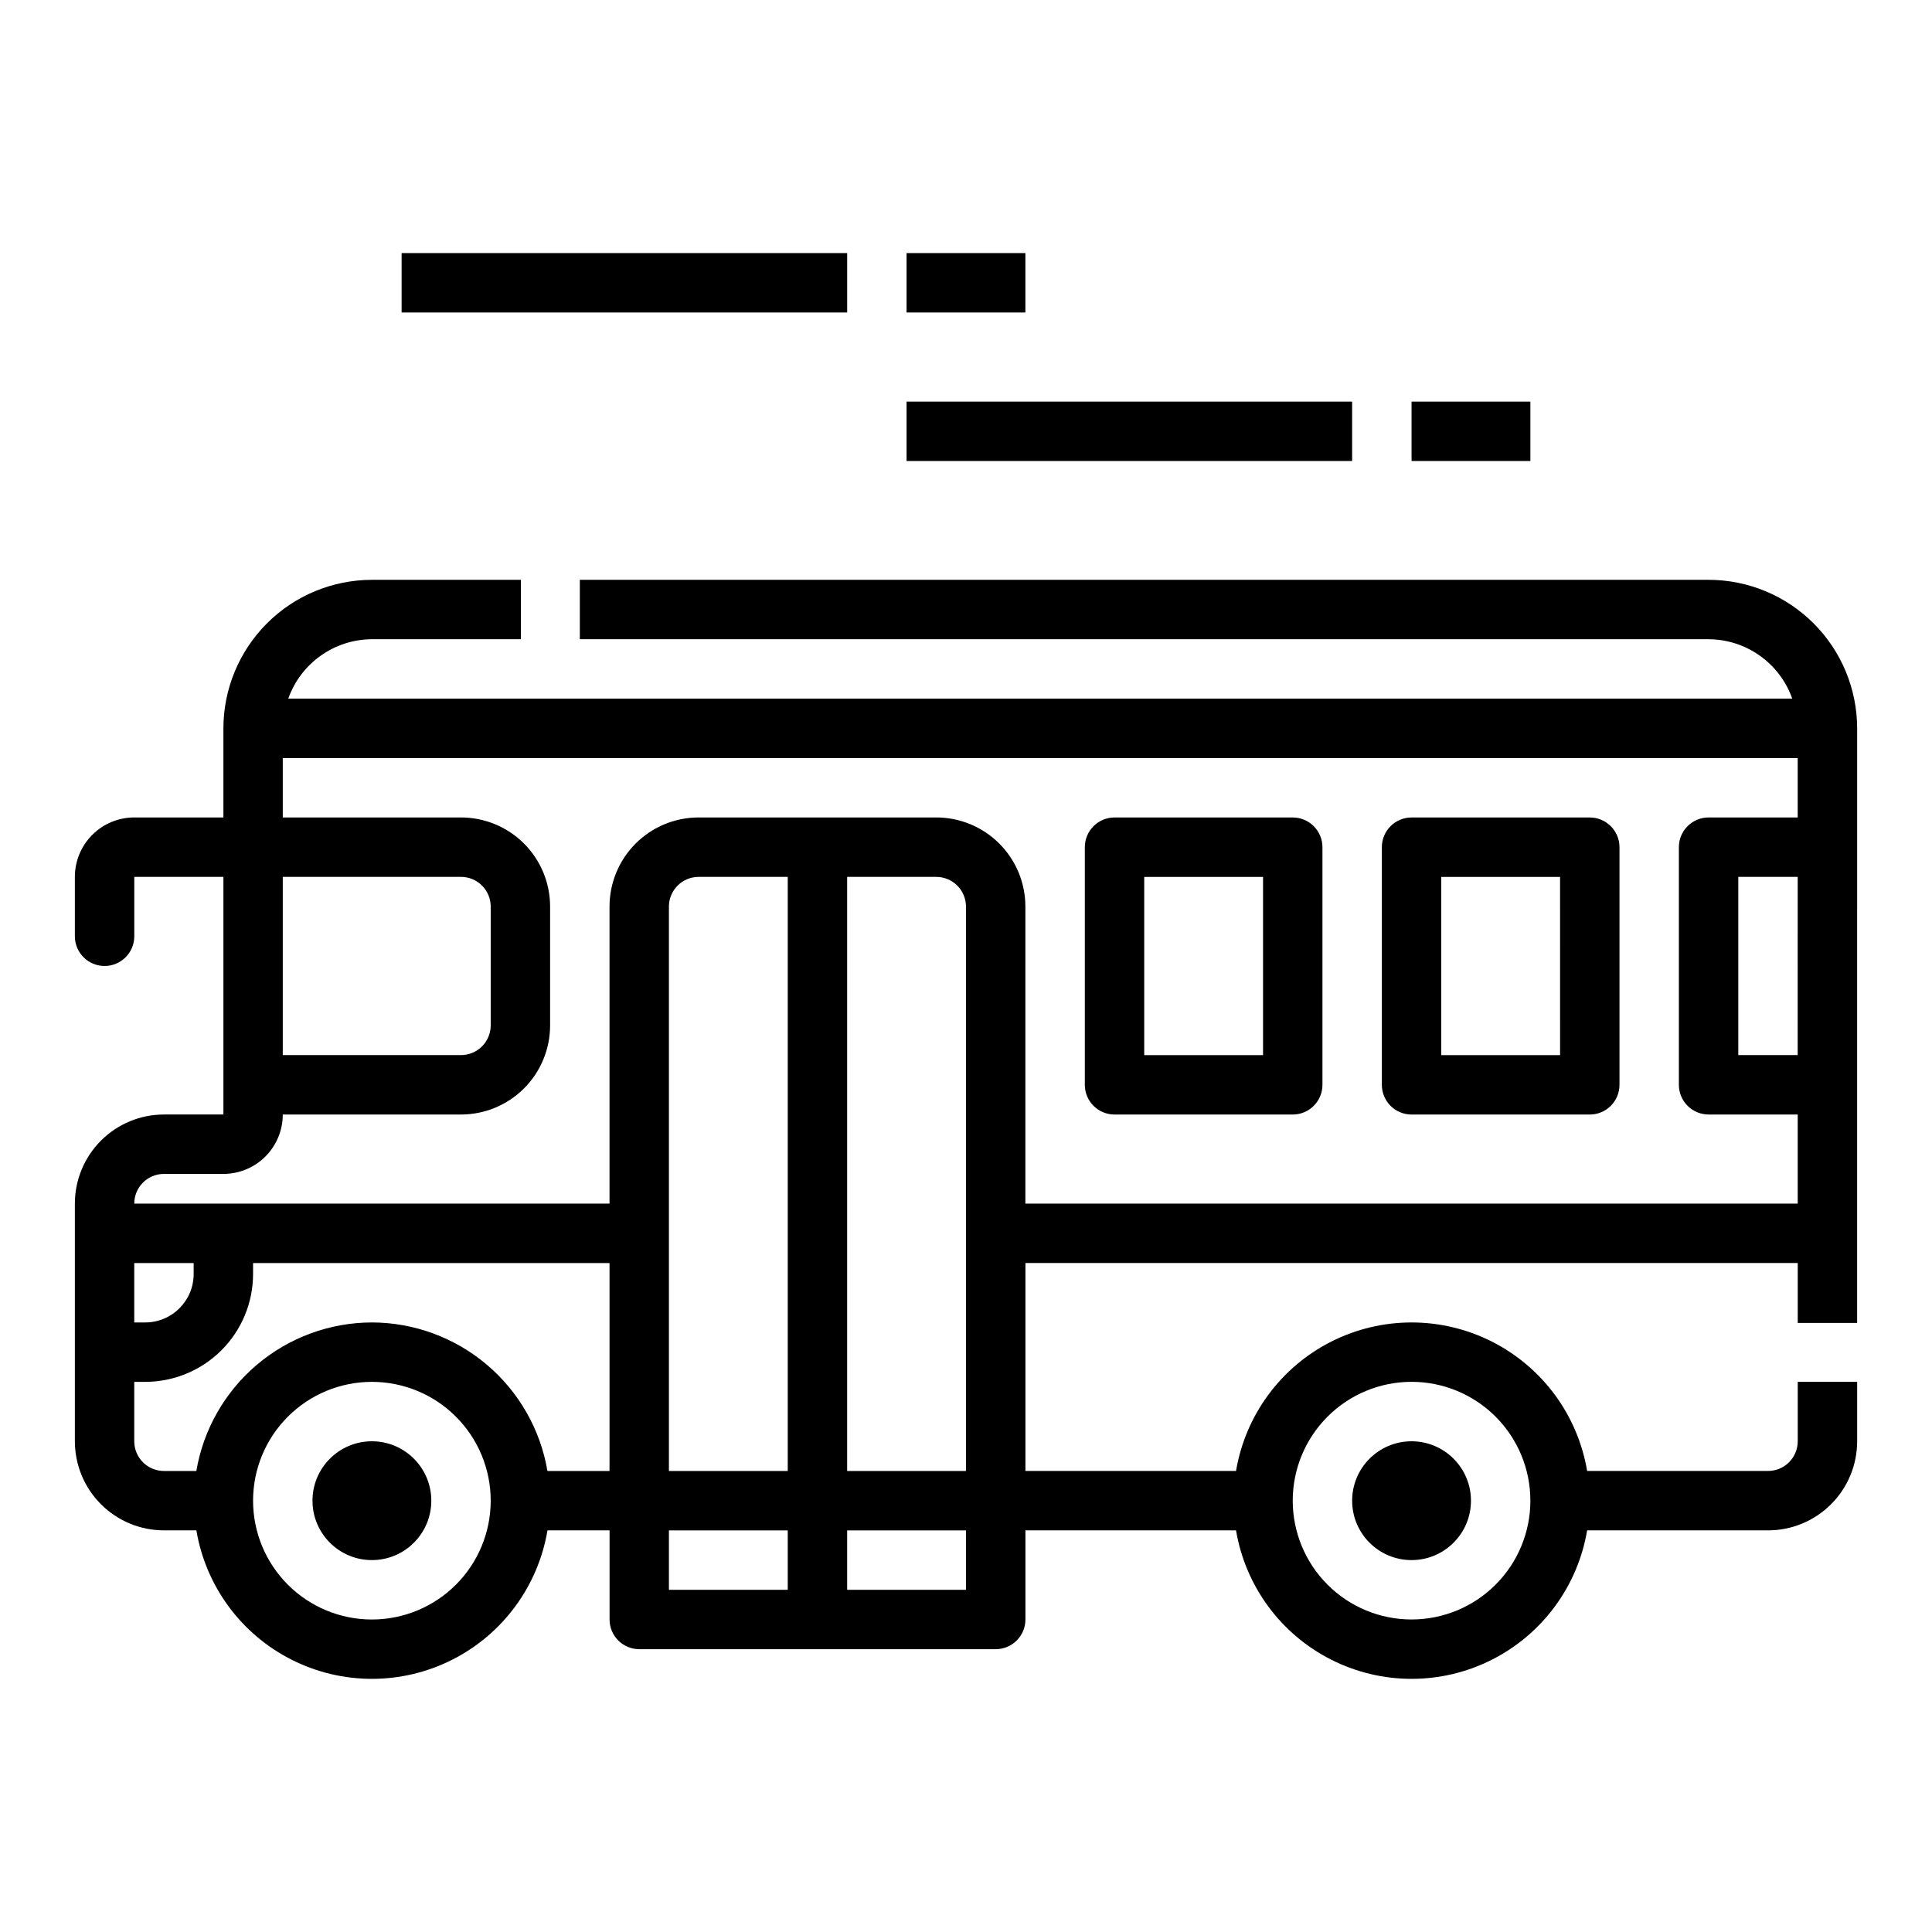
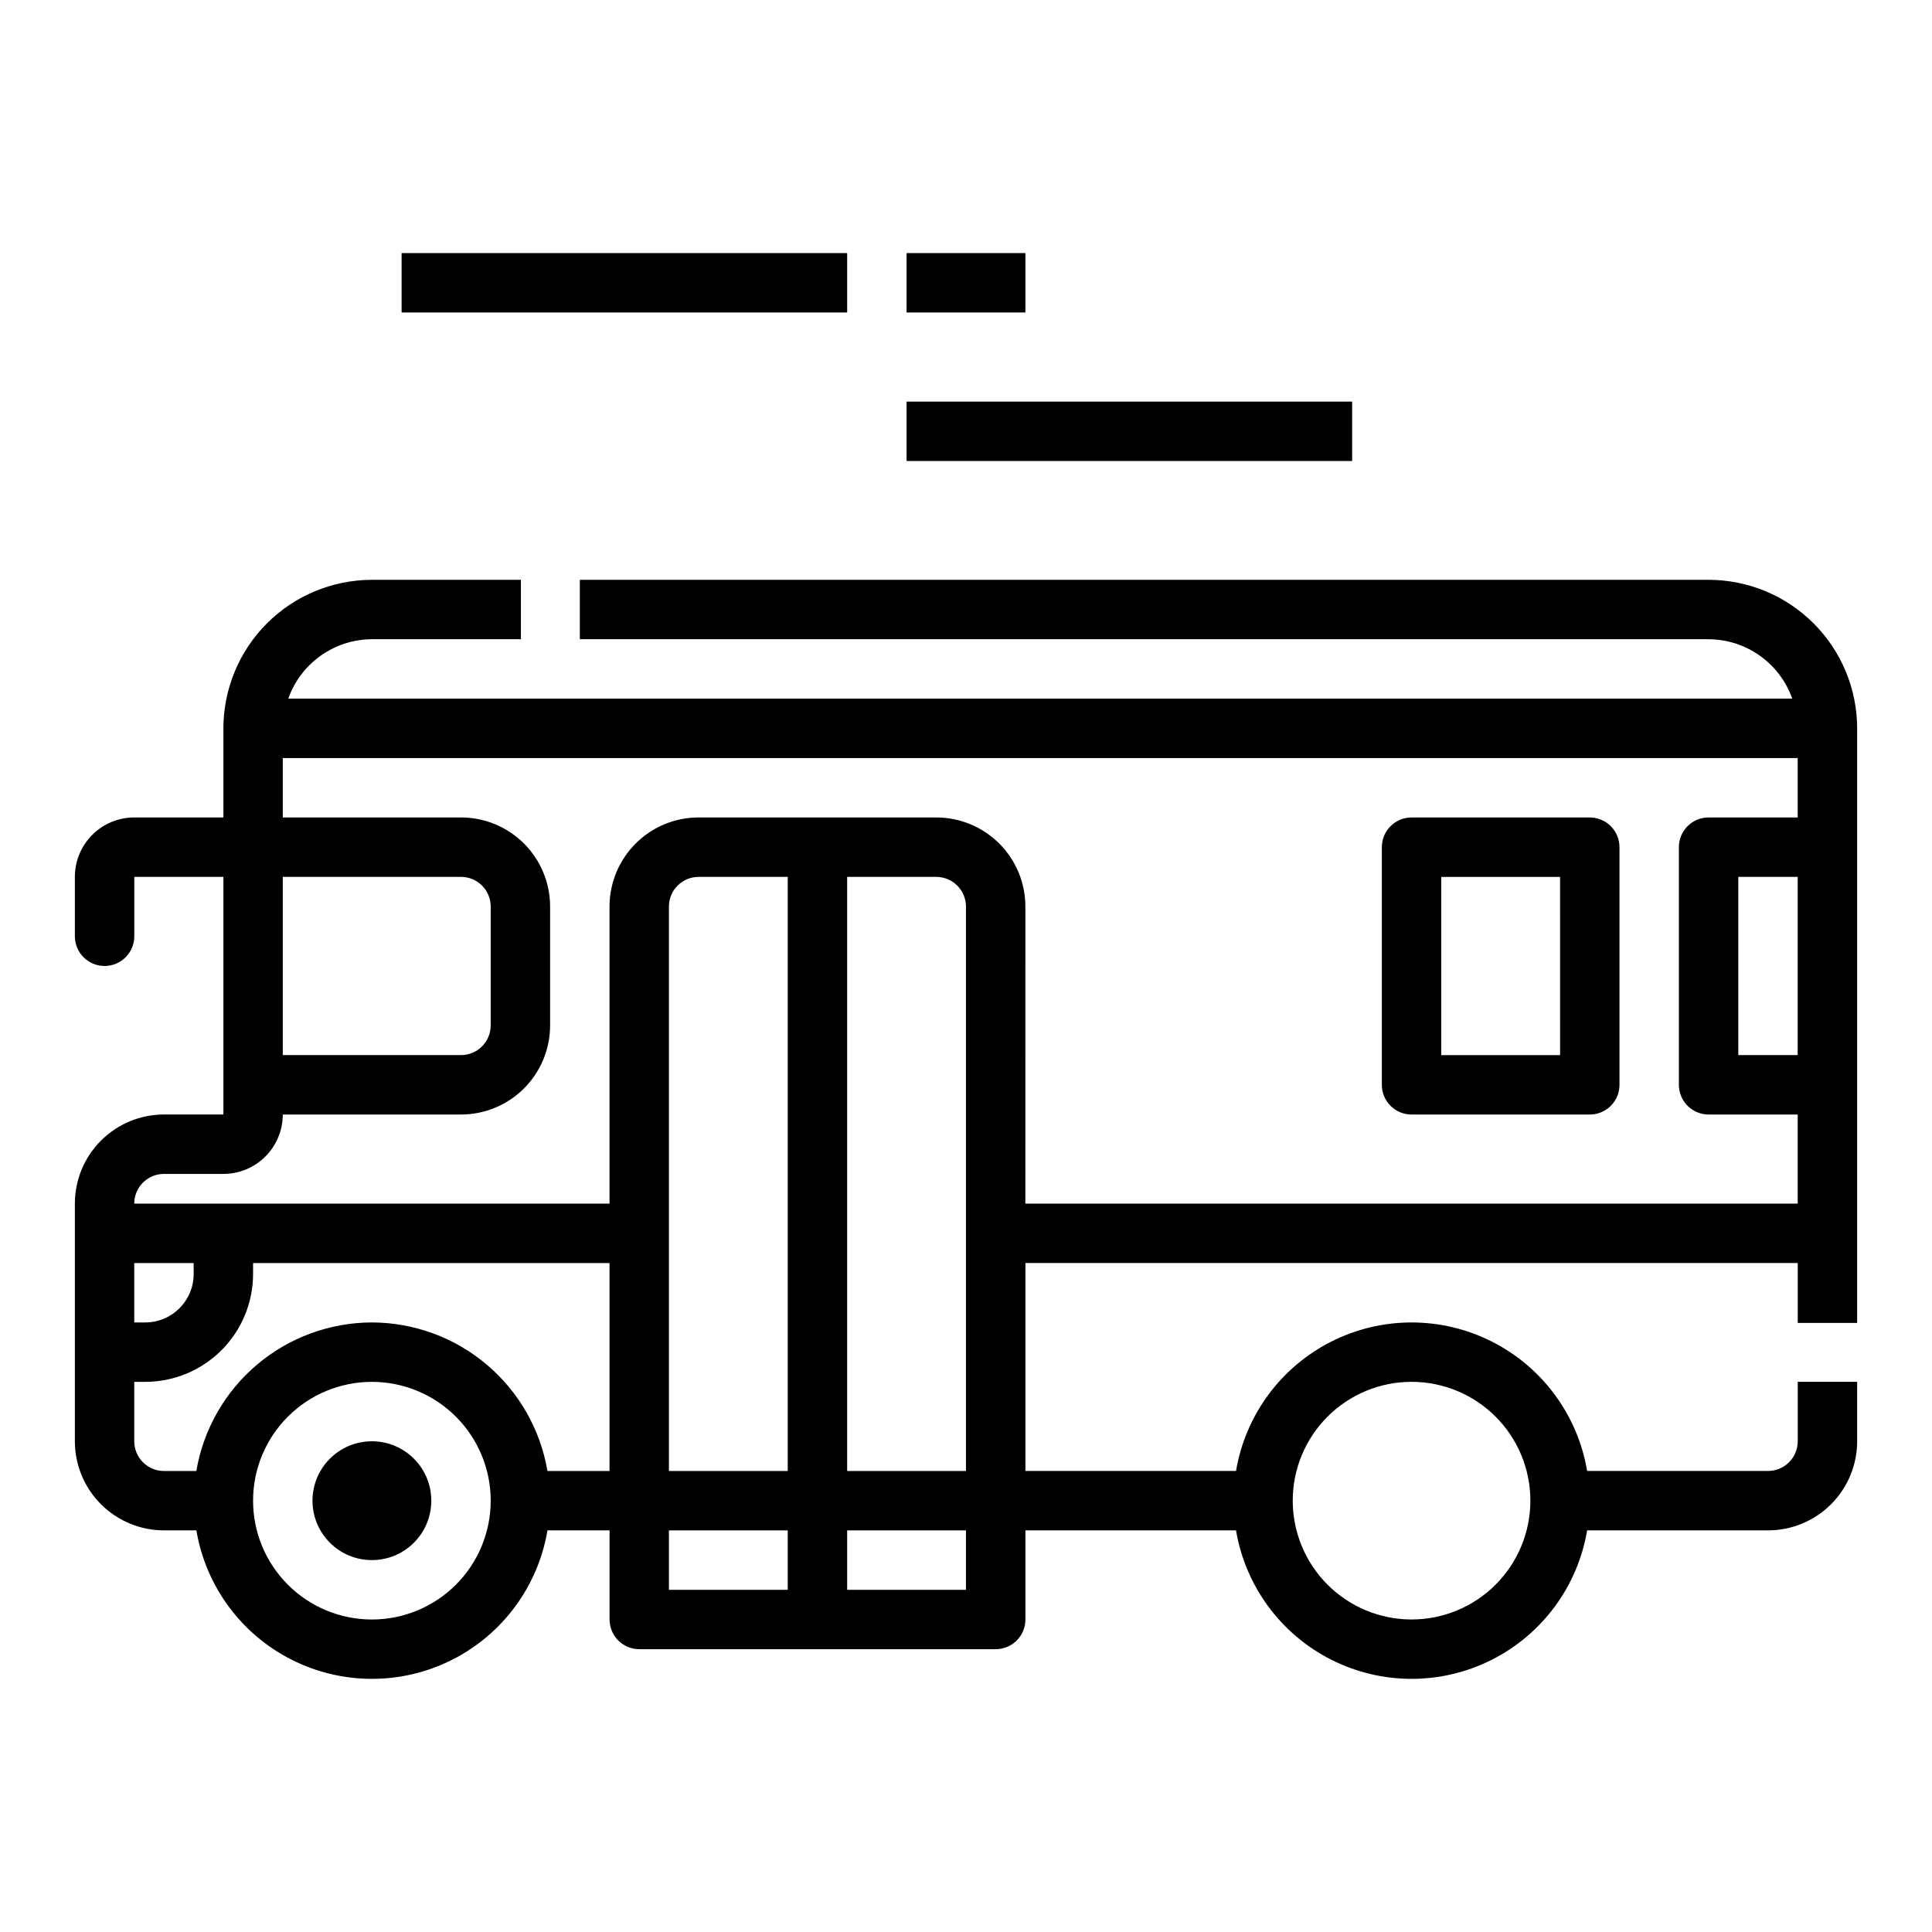
<svg xmlns="http://www.w3.org/2000/svg" fill="#000000" width="800px" height="800px" version="1.1" viewBox="144 144 512 512">
  <g>
    <path d="m596.8 297.66h-299.14v15.742h299.14c4.867 0.02 9.605 1.543 13.574 4.363 3.969 2.816 6.969 6.793 8.59 11.379h-398.57c1.621-4.586 4.621-8.562 8.59-11.379 3.969-2.82 8.711-4.344 13.578-4.363h39.484v-15.742h-39.484c-10.438 0.012-20.441 4.16-27.82 11.539-7.379 7.379-11.527 17.383-11.539 27.82v23.617l-23.617-0.004c-4.176 0-8.18 1.66-11.133 4.613s-4.613 6.957-4.613 11.133v15.742c0 4.348 3.527 7.875 7.875 7.875 4.348 0 7.871-3.527 7.871-7.875v-15.742h23.617v62.977h-15.746c-6.262 0-12.27 2.488-16.699 6.918-4.43 4.426-6.918 10.434-6.918 16.699v62.977-0.004c0 6.266 2.488 12.273 6.918 16.699 4.43 4.43 10.438 6.918 16.699 6.918h8.582c2.484 14.789 11.855 27.512 25.238 34.277 13.383 6.766 29.188 6.766 42.57 0s22.75-19.488 25.238-34.277h16.453v23.617c0 2.086 0.828 4.09 2.305 5.566 1.477 1.477 3.481 2.305 5.566 2.305h94.465c2.086 0 4.09-0.828 5.566-2.305s2.305-3.481 2.305-5.566v-23.617h55.812c2.488 14.789 11.855 27.512 25.238 34.277 13.387 6.766 29.188 6.766 42.57 0 13.383-6.766 22.754-19.488 25.238-34.277h47.941c6.262 0 12.27-2.488 16.699-6.918 4.43-4.426 6.918-10.434 6.918-16.699v-15.742h-15.746v15.742c0 2.09-0.828 4.09-2.305 5.566s-3.477 2.309-5.566 2.309h-47.941c-2.484-14.789-11.855-27.516-25.238-34.281-13.383-6.766-29.184-6.766-42.57 0-13.383 6.766-22.75 19.492-25.238 34.281h-55.812v-55.105h204.67v15.871h15.742l0.004-157.57c-0.012-10.438-4.164-20.441-11.543-27.82-7.379-7.379-17.383-11.527-27.816-11.539zm-78.723 212.54c8.352 0 16.359 3.316 22.266 9.223s9.223 13.914 9.223 22.266c0 8.352-3.316 16.359-9.223 22.266s-13.914 9.223-22.266 9.223-16.359-3.316-22.266-9.223c-5.902-5.906-9.223-13.914-9.223-22.266 0-8.352 3.32-16.359 9.223-22.266 5.906-5.906 13.914-9.223 22.266-9.223zm-299.14-133.82h47.234c2.086 0 4.09 0.828 5.566 2.305 1.473 1.477 2.305 3.481 2.305 5.566v31.488c0 2.09-0.832 4.09-2.305 5.566-1.477 1.477-3.481 2.305-5.566 2.305h-47.234zm-39.359 102.34h15.742v2.922c-0.008 7.078-5.742 12.812-12.82 12.82h-2.922zm62.977 94.465c-8.352 0-16.359-3.316-22.266-9.223s-9.223-13.914-9.223-22.266c0-8.352 3.316-16.359 9.223-22.266s13.914-9.223 22.266-9.223c8.352 0 16.359 3.316 22.266 9.223s9.223 13.914 9.223 22.266c0 8.352-3.316 16.359-9.223 22.266s-13.914 9.223-22.266 9.223zm0-78.719v-0.004c-11.152 0.023-21.938 3.984-30.449 11.188-8.516 7.203-14.207 17.18-16.074 28.176h-8.582c-4.348 0-7.871-3.527-7.871-7.875v-15.742h2.922c7.574-0.008 14.832-3.019 20.191-8.375 5.356-5.356 8.367-12.617 8.375-20.191v-2.922h94.465v55.105h-16.453c-1.867-10.996-7.562-20.973-16.074-28.176-8.516-7.203-19.297-11.164-30.449-11.188zm125.95-118.08h23.617-0.004c2.09 0 4.09 0.828 5.566 2.305 1.477 1.477 2.309 3.481 2.309 5.566v149.57h-31.488zm-15.746 157.44h-31.488v-149.57c0-4.348 3.523-7.871 7.871-7.871h23.617zm-31.488 15.742h31.488v15.742l-31.488 0.004zm78.719 15.742-31.484 0.004v-15.746h31.488zm15.742-102.34 0.004-78.719c0-6.262-2.488-12.27-6.918-16.699-4.426-4.43-10.434-6.918-16.699-6.918h-62.977c-6.262 0-12.27 2.488-16.695 6.918-4.43 4.43-6.918 10.438-6.918 16.699v78.723h-125.95c0-4.348 3.523-7.875 7.871-7.875h15.746c4.176 0 8.18-1.656 11.133-4.609 2.953-2.953 4.609-6.957 4.609-11.133h47.234c6.262 0 12.27-2.488 16.699-6.918 4.426-4.43 6.914-10.434 6.914-16.699v-31.488c0-6.262-2.488-12.27-6.914-16.699-4.43-4.43-10.438-6.918-16.699-6.918h-47.234v-15.742h401.47v15.742h-23.613c-4.348 0-7.875 3.527-7.875 7.875v62.977c0 2.086 0.832 4.09 2.309 5.566 1.477 1.473 3.477 2.305 5.566 2.305h23.617v23.617zm204.67-39.359h-15.738v-47.23h15.742z" />
-     <path d="m486.59 360.64h-47.23c-4.348 0-7.871 3.527-7.871 7.875v62.977c0 2.086 0.828 4.09 2.305 5.566 1.477 1.473 3.477 2.305 5.566 2.305h47.23c2.09 0 4.09-0.832 5.566-2.305 1.477-1.477 2.305-3.481 2.305-5.566v-62.977c0-2.09-0.828-4.09-2.305-5.566-1.477-1.477-3.477-2.309-5.566-2.309zm-7.871 62.977h-31.488v-47.23h31.488z" />
    <path d="m565.31 360.64h-47.234c-4.348 0-7.871 3.527-7.871 7.875v62.977c0 2.086 0.828 4.09 2.305 5.566 1.477 1.473 3.481 2.305 5.566 2.305h47.234c2.086 0 4.09-0.832 5.566-2.305 1.477-1.477 2.305-3.481 2.305-5.566v-62.977c0-2.09-0.828-4.09-2.305-5.566-1.477-1.477-3.481-2.309-5.566-2.309zm-7.871 62.977h-31.492v-47.23h31.488z" />
    <path d="m258.3 541.7c0 8.695-7.047 15.742-15.742 15.742-8.695 0-15.746-7.047-15.746-15.742 0-8.695 7.051-15.746 15.746-15.746 8.695 0 15.742 7.051 15.742 15.746" />
-     <path d="m533.82 541.7c0 8.695-7.051 15.742-15.746 15.742s-15.742-7.047-15.742-15.742c0-8.695 7.047-15.746 15.742-15.746s15.746 7.051 15.746 15.746" />
    <path d="m250.43 211.07h118.08v15.742h-118.08z" />
    <path d="m384.25 211.07h31.488v15.742h-31.488z" />
    <path d="m384.25 250.43h118.08v15.742h-118.08z" />
-     <path d="m518.08 250.43h31.488v15.742h-31.488z" />
  </g>
</svg>